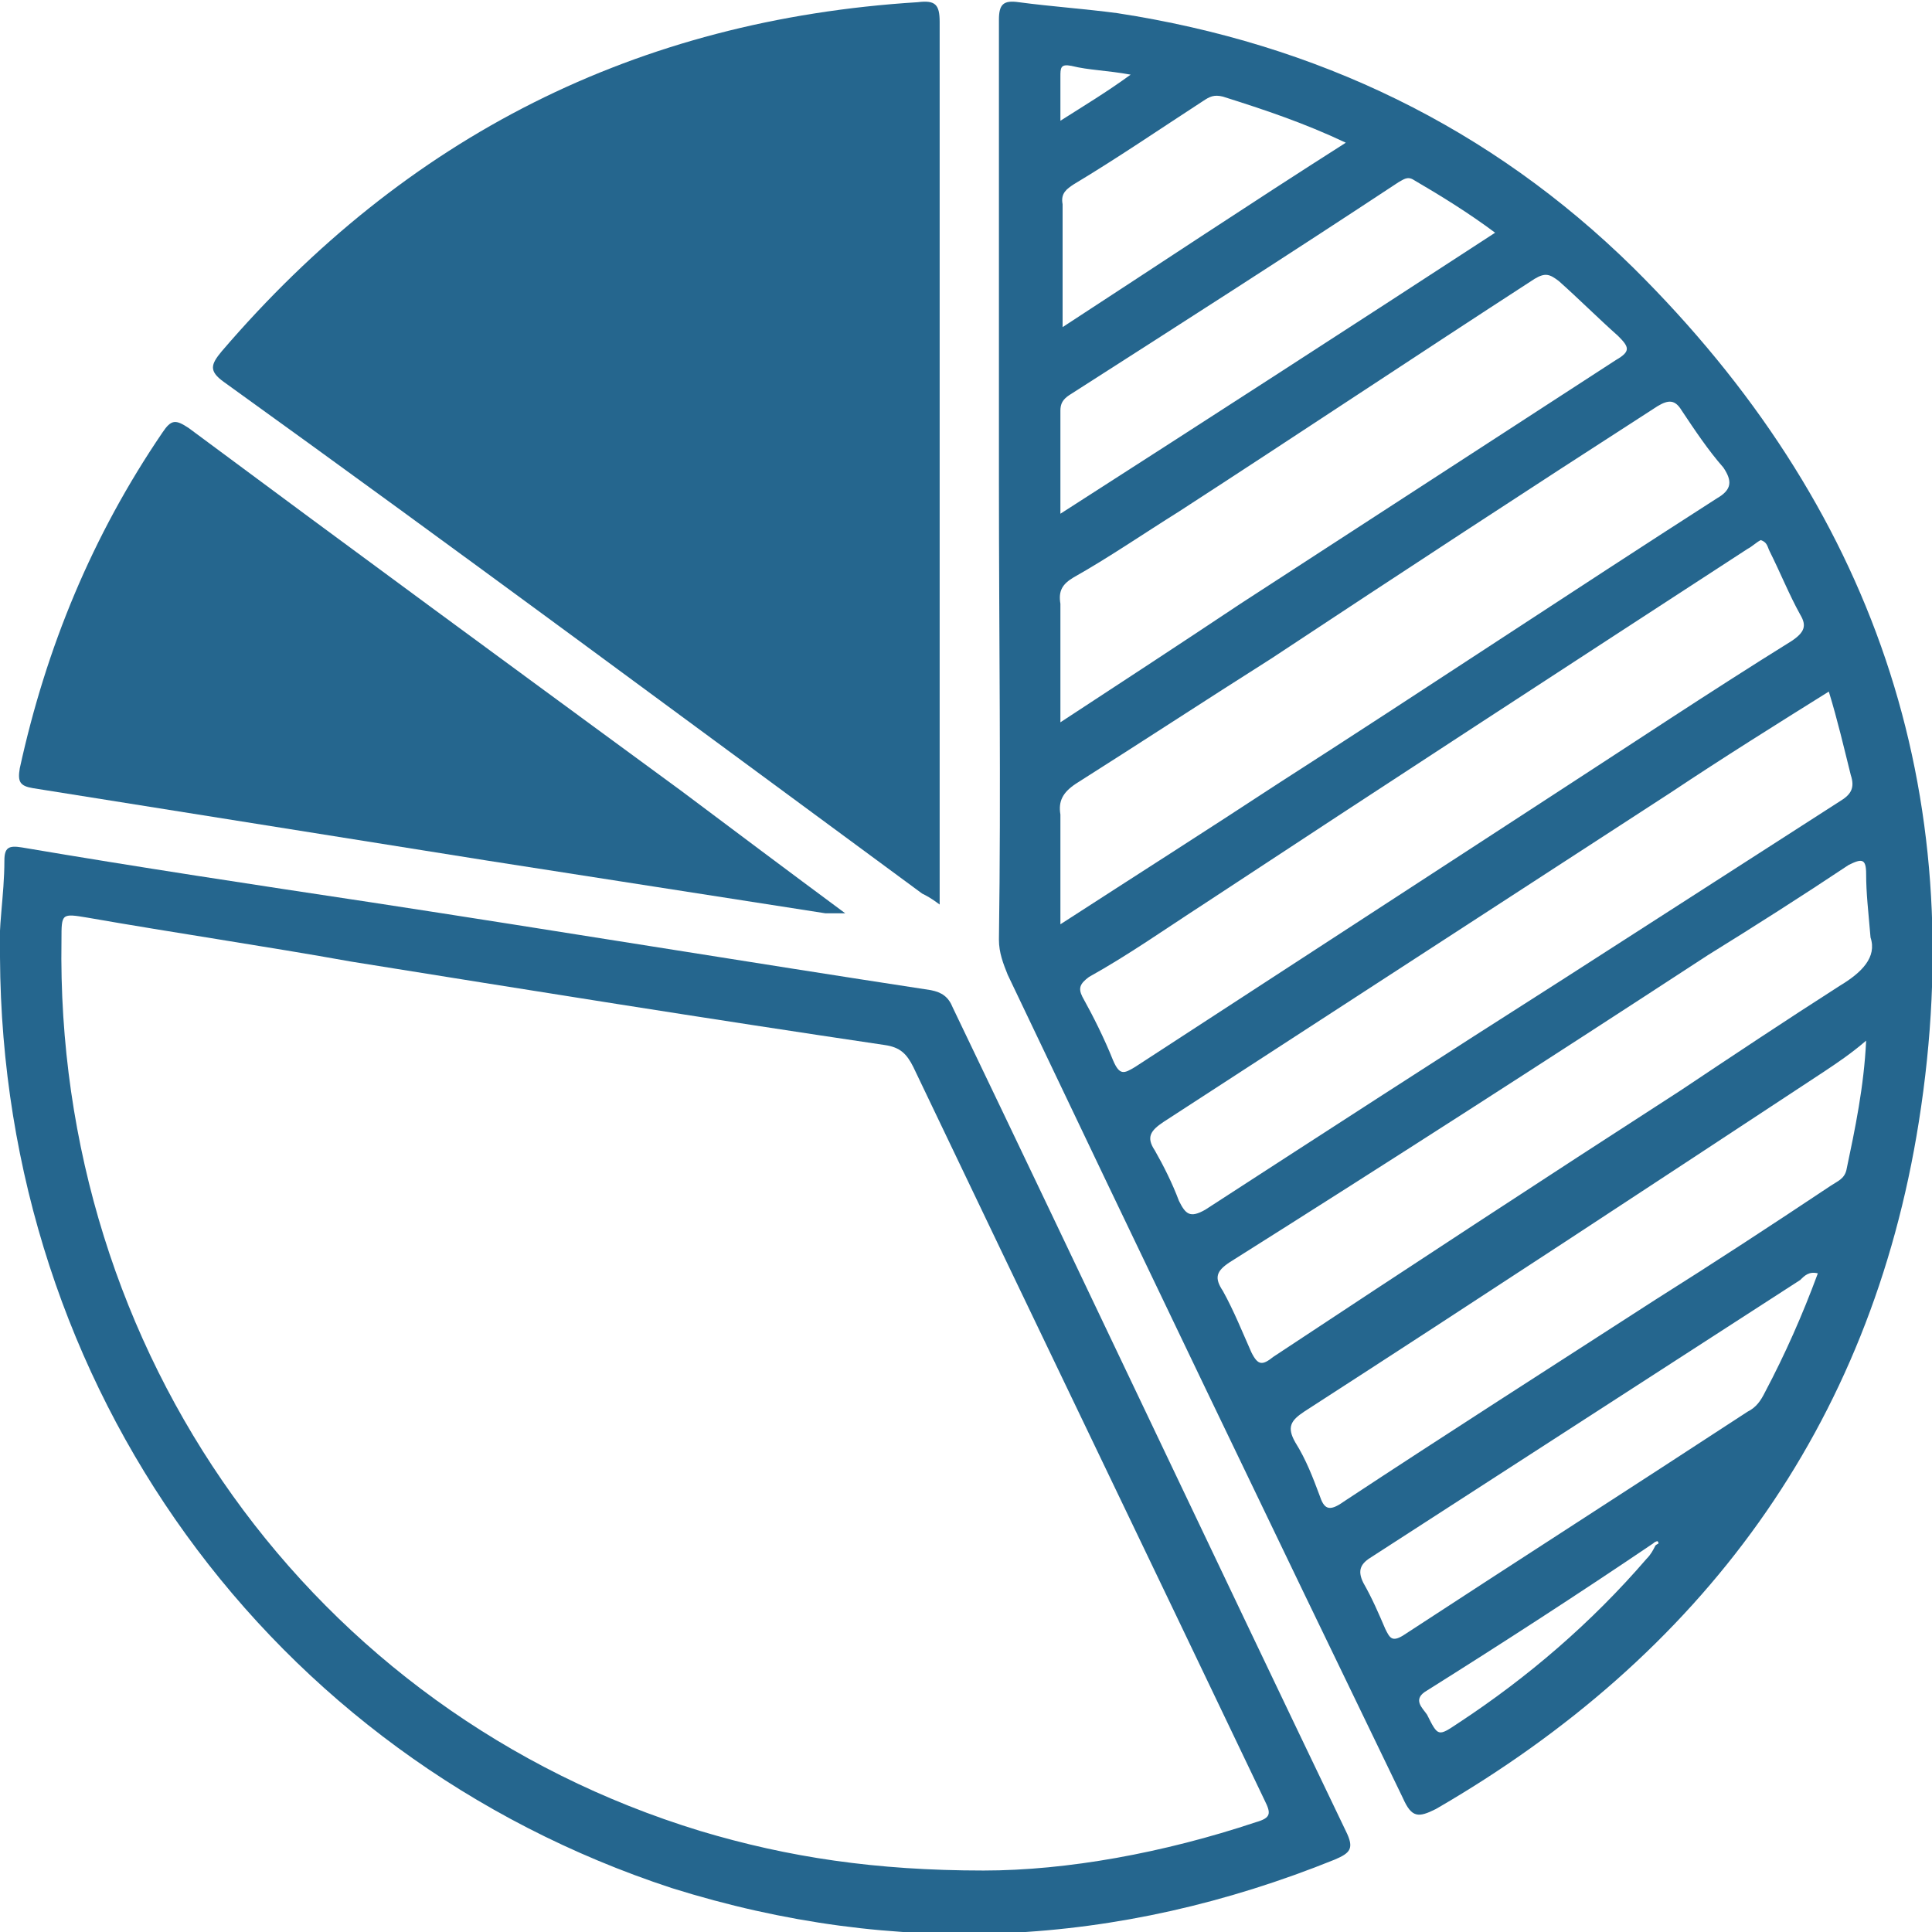
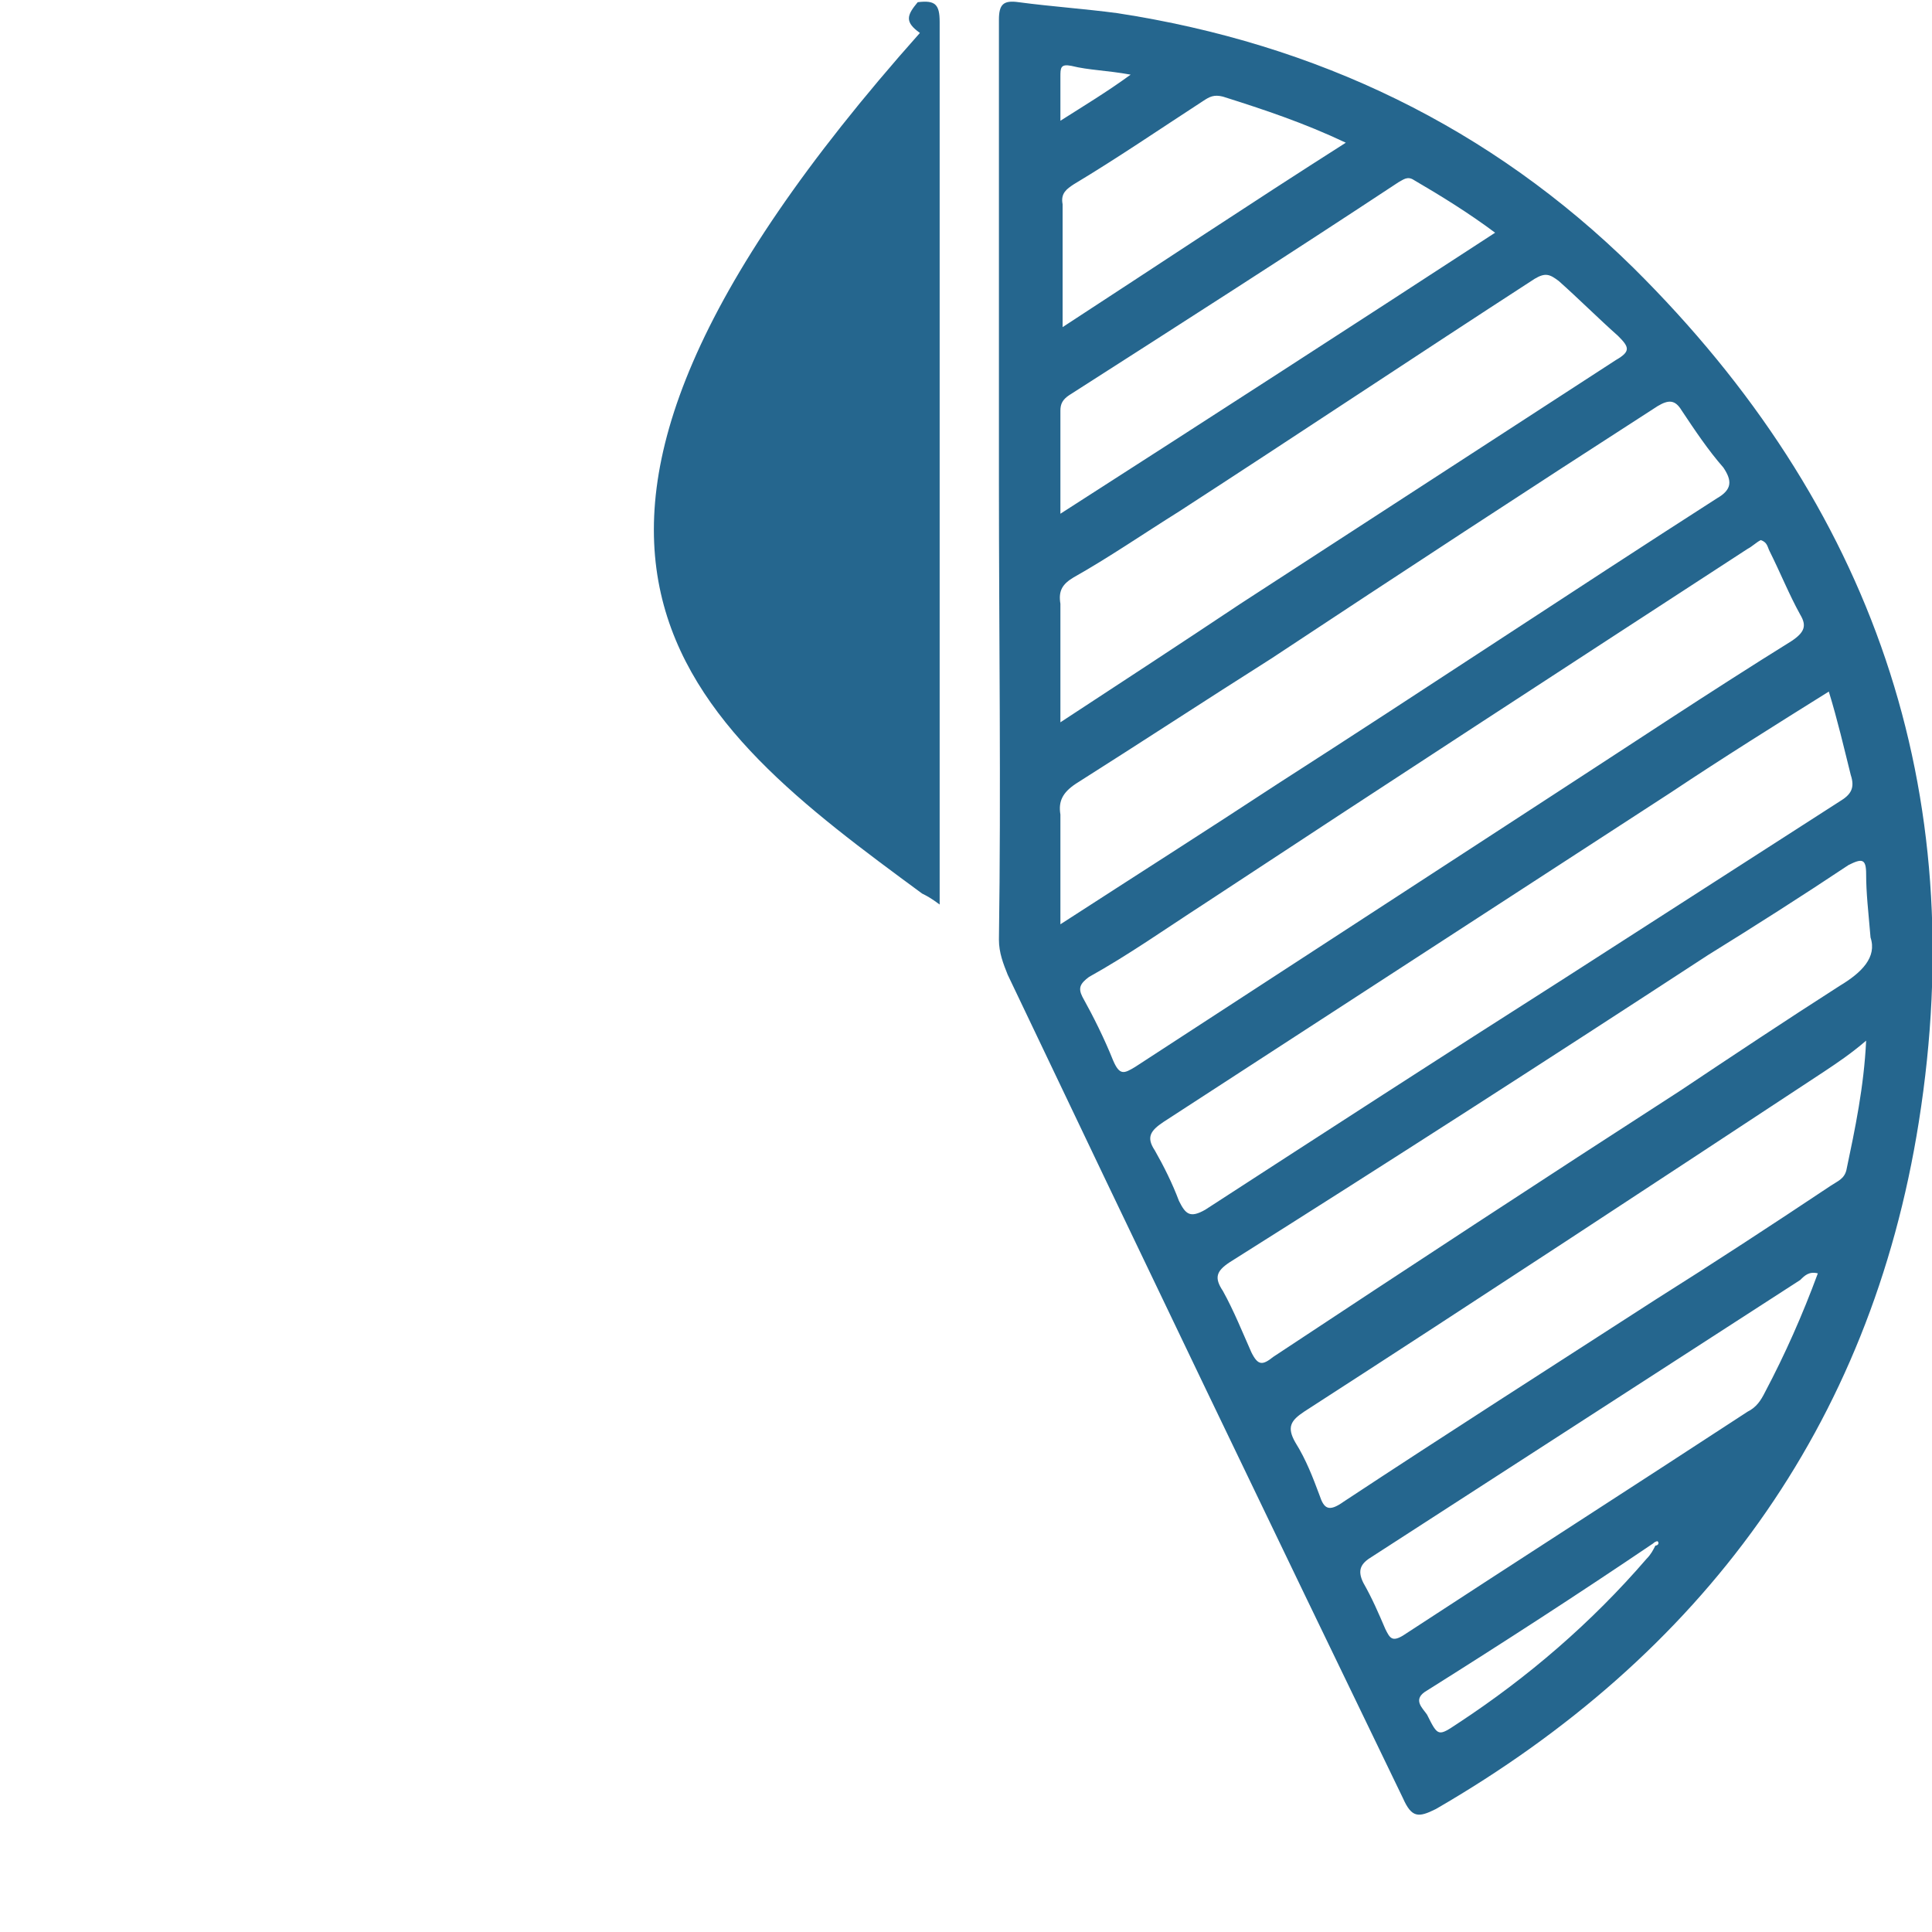
<svg xmlns="http://www.w3.org/2000/svg" version="1.1" id="Layer_1" x="0px" y="0px" viewBox="0 0 88 88" style="enable-background:new 0 0 88 88;" xml:space="preserve">
  <style type="text/css">
	.st0{fill:#25668E;}
</style>
  <g>
    <g>
      <path class="st0" d="M45.5,22c0-0.6,0-1.3,0-1.9c0-6.4,0-12.8,0-19.2c0-0.7,0.2-0.9,0.9-0.8c1.5,0.2,3,0.3,4.5,0.5    C60,2,67.9,5.8,74.4,12.2C85.3,23,89.8,36,87.4,51.1c-2.2,13.9-9.9,24.3-22,31.3c-0.8,0.4-1.1,0.4-1.5-0.5    C57.9,69.5,51.9,57,45.9,44.4c-0.2-0.5-0.4-1-0.4-1.6C45.6,35.9,45.5,28.9,45.5,22C45.5,22,45.5,22,45.5,22z M65,77    c-0.7,0.4-0.2,0.8,0,1.1c0.5,1,0.5,1,1.4,0.4c3.2-2.1,6.1-4.6,8.6-7.5c0.2-0.2,0.3-0.4,0.4-0.6c0.1,0,0.2-0.1,0.1-0.2    c0,0-0.1,0-0.2,0.1C71.9,72.6,68.5,74.8,65,77z M58.2,35.7c6.7-4.3,13.3-8.7,20-13c0.7-0.4,0.7-0.8,0.3-1.4    c-0.7-0.8-1.3-1.7-1.9-2.6c-0.3-0.5-0.6-0.5-1.1-0.2c-5.9,3.8-11.7,7.6-17.6,11.5c-3,1.9-5.9,3.8-8.9,5.7    c-0.6,0.4-0.8,0.8-0.7,1.4c0,1.6,0,3.2,0,5C51.7,39.9,55,37.8,58.2,35.7z M79.6,25c-8.3,5.4-16.6,10.8-24.8,16.2    c-1.7,1.1-3.4,2.3-5.2,3.3c-0.4,0.3-0.5,0.5-0.3,0.9c0.5,0.9,1,1.9,1.4,2.9c0.3,0.7,0.5,0.6,1,0.3c6.3-4.1,12.6-8.2,18.9-12.3    c3.7-2.4,7.3-4.8,11-7.1c0.6-0.4,0.7-0.7,0.4-1.2c-0.5-0.9-0.9-1.9-1.4-2.9c-0.1-0.2-0.1-0.4-0.4-0.5C80,24.7,79.8,24.9,79.6,25z     M76.1,36.1c-7.7,5-15.4,10-23.1,15c-0.6,0.4-0.8,0.7-0.4,1.3c0.4,0.7,0.8,1.5,1.1,2.3c0.3,0.6,0.5,0.8,1.2,0.4    c5.4-3.5,10.8-7,16.3-10.5c4.2-2.7,8.4-5.4,12.6-8.1c0.5-0.3,0.7-0.6,0.5-1.2c-0.3-1.2-0.6-2.5-1-3.8C80.9,33,78.5,34.5,76.1,36.1    z M85,39.8c0-0.7-0.2-0.7-0.8-0.4c-2.1,1.4-4.3,2.8-6.4,4.1c-7.2,4.7-14.5,9.4-21.8,14c-0.6,0.4-0.7,0.7-0.3,1.3    c0.5,0.9,0.9,1.9,1.3,2.8c0.3,0.6,0.5,0.6,1,0.2c6.2-4.1,12.3-8.1,18.5-12.1c2.4-1.6,4.8-3.2,7.3-4.8c1-0.6,1.7-1.3,1.4-2.2    C85.1,41.5,85,40.7,85,39.8z M56.5,27.5c5.7-3.7,11.4-7.4,17.1-11.1c0.7-0.4,0.6-0.6,0.1-1.1c-0.9-0.8-1.8-1.7-2.7-2.5    c-0.4-0.3-0.6-0.4-1.1-0.1c-5.4,3.5-10.8,7.1-16.2,10.6c-1.6,1-3.2,2.1-4.8,3c-0.5,0.3-0.7,0.6-0.6,1.2c0,1.7,0,3.4,0,5.4    C51.2,31,53.8,29.3,56.5,27.5z M83.1,48.8c-7.9,5.2-15.8,10.4-23.7,15.5c-0.6,0.4-0.8,0.7-0.4,1.4c0.5,0.8,0.8,1.6,1.1,2.4    c0.2,0.6,0.4,0.8,1.1,0.3c4.7-3.1,9.4-6.1,14.2-9.2c2.7-1.7,5.3-3.4,8-5.2c0.3-0.2,0.6-0.3,0.7-0.7c0.4-1.9,0.8-3.8,0.9-5.9    C84.3,48,83.7,48.4,83.1,48.8z M68.1,10.6c-1.2-0.9-2.5-1.7-3.7-2.4c-0.3-0.2-0.5,0-0.7,0.1c-5,3.3-10,6.5-15,9.7    c-0.3,0.2-0.4,0.4-0.4,0.7c0,1.5,0,3,0,4.7C55,19.1,61.5,14.9,68.1,10.6z M82,58.3c-6.5,4.2-13,8.4-19.5,12.6    c-0.5,0.3-0.7,0.6-0.4,1.2c0.4,0.7,0.7,1.4,1,2.1c0.2,0.4,0.3,0.6,0.8,0.3c5.2-3.4,10.5-6.8,15.7-10.2c0.4-0.2,0.6-0.5,0.8-0.9    c0.9-1.7,1.7-3.5,2.4-5.4C82.4,57.9,82.2,58.1,82,58.3z M61.3,6.5c-1.9-0.9-3.7-1.5-5.6-2.1c-0.4-0.1-0.6,0-0.9,0.2    c-2,1.3-3.9,2.6-5.9,3.8c-0.3,0.2-0.6,0.4-0.5,0.9c0,1.8,0,3.6,0,5.6C52.7,12.1,56.9,9.3,61.3,6.5z M51.5,3.4    c-1.1-0.2-1.9-0.2-2.7-0.4c-0.5-0.1-0.5,0.1-0.5,0.5c0,0.6,0,1.2,0,2C49.4,4.8,50.4,4.2,51.5,3.4z" />
-       <path class="st0" d="M42.8,41.2c0-1.5,0-2.9,0-4.2c0-12,0-24,0-36c0-0.8-0.2-1-1-0.9C29,0.9,18.5,6.2,10.1,16    c-0.5,0.6-0.6,0.9,0.1,1.4C20.9,25.1,31.4,32.9,42,40.7C42.2,40.8,42.4,40.9,42.8,41.2z" />
-       <path class="st0" d="M0.2,39.2c0-0.6,0.2-0.7,0.8-0.6c5.3,0.9,10.6,1.7,15.9,2.5c8.5,1.3,17,2.7,25.5,4c0.5,0.1,0.8,0.3,1,0.8    c6,12.5,11.9,25,17.9,37.5c0.4,0.8,0.2,1-0.5,1.3c-9.9,4-20,4.5-30.2,1.3C12.3,80,0.1,63.2,0,43.6C-0.1,42.3,0.2,40.8,0.2,39.2z     M57.2,83c0.7-0.2,0.7-0.4,0.4-1c-5.3-11.1-10.7-22.3-16-33.4c-0.3-0.6-0.6-0.9-1.3-1c-8.1-1.2-16.2-2.5-24.3-3.8    C12.1,43.1,8,42.5,4,41.8c-1.2-0.2-1.2-0.2-1.2,1C2.5,61.6,14.2,78,31.9,83.4c4,1.2,8,1.8,12.9,1.8C48.6,85.2,53,84.4,57.2,83z" />
-       <path class="st0" d="M38.5,41.6c-2.7-2-5.1-3.8-7.5-5.6c-7.5-5.5-15-11-22.4-16.5c-0.6-0.4-0.8-0.4-1.2,0.2    C4.2,24.4,2.1,29.5,0.9,35c-0.1,0.6,0,0.8,0.6,0.9c6.9,1.1,13.8,2.2,20.7,3.3c5.1,0.8,10.3,1.6,15.4,2.4    C37.8,41.6,38,41.6,38.5,41.6z" />
-       <path class="st0" d="M75.5,70.5c0.1,0,0.2-0.1,0.1-0.2c0,0-0.1,0-0.2,0.1C75.4,70.4,75.4,70.4,75.5,70.5z" />
+       <path class="st0" d="M42.8,41.2c0-1.5,0-2.9,0-4.2c0-12,0-24,0-36c0-0.8-0.2-1-1-0.9c-0.5,0.6-0.6,0.9,0.1,1.4C20.9,25.1,31.4,32.9,42,40.7C42.2,40.8,42.4,40.9,42.8,41.2z" />
    </g>
  </g>
</svg>